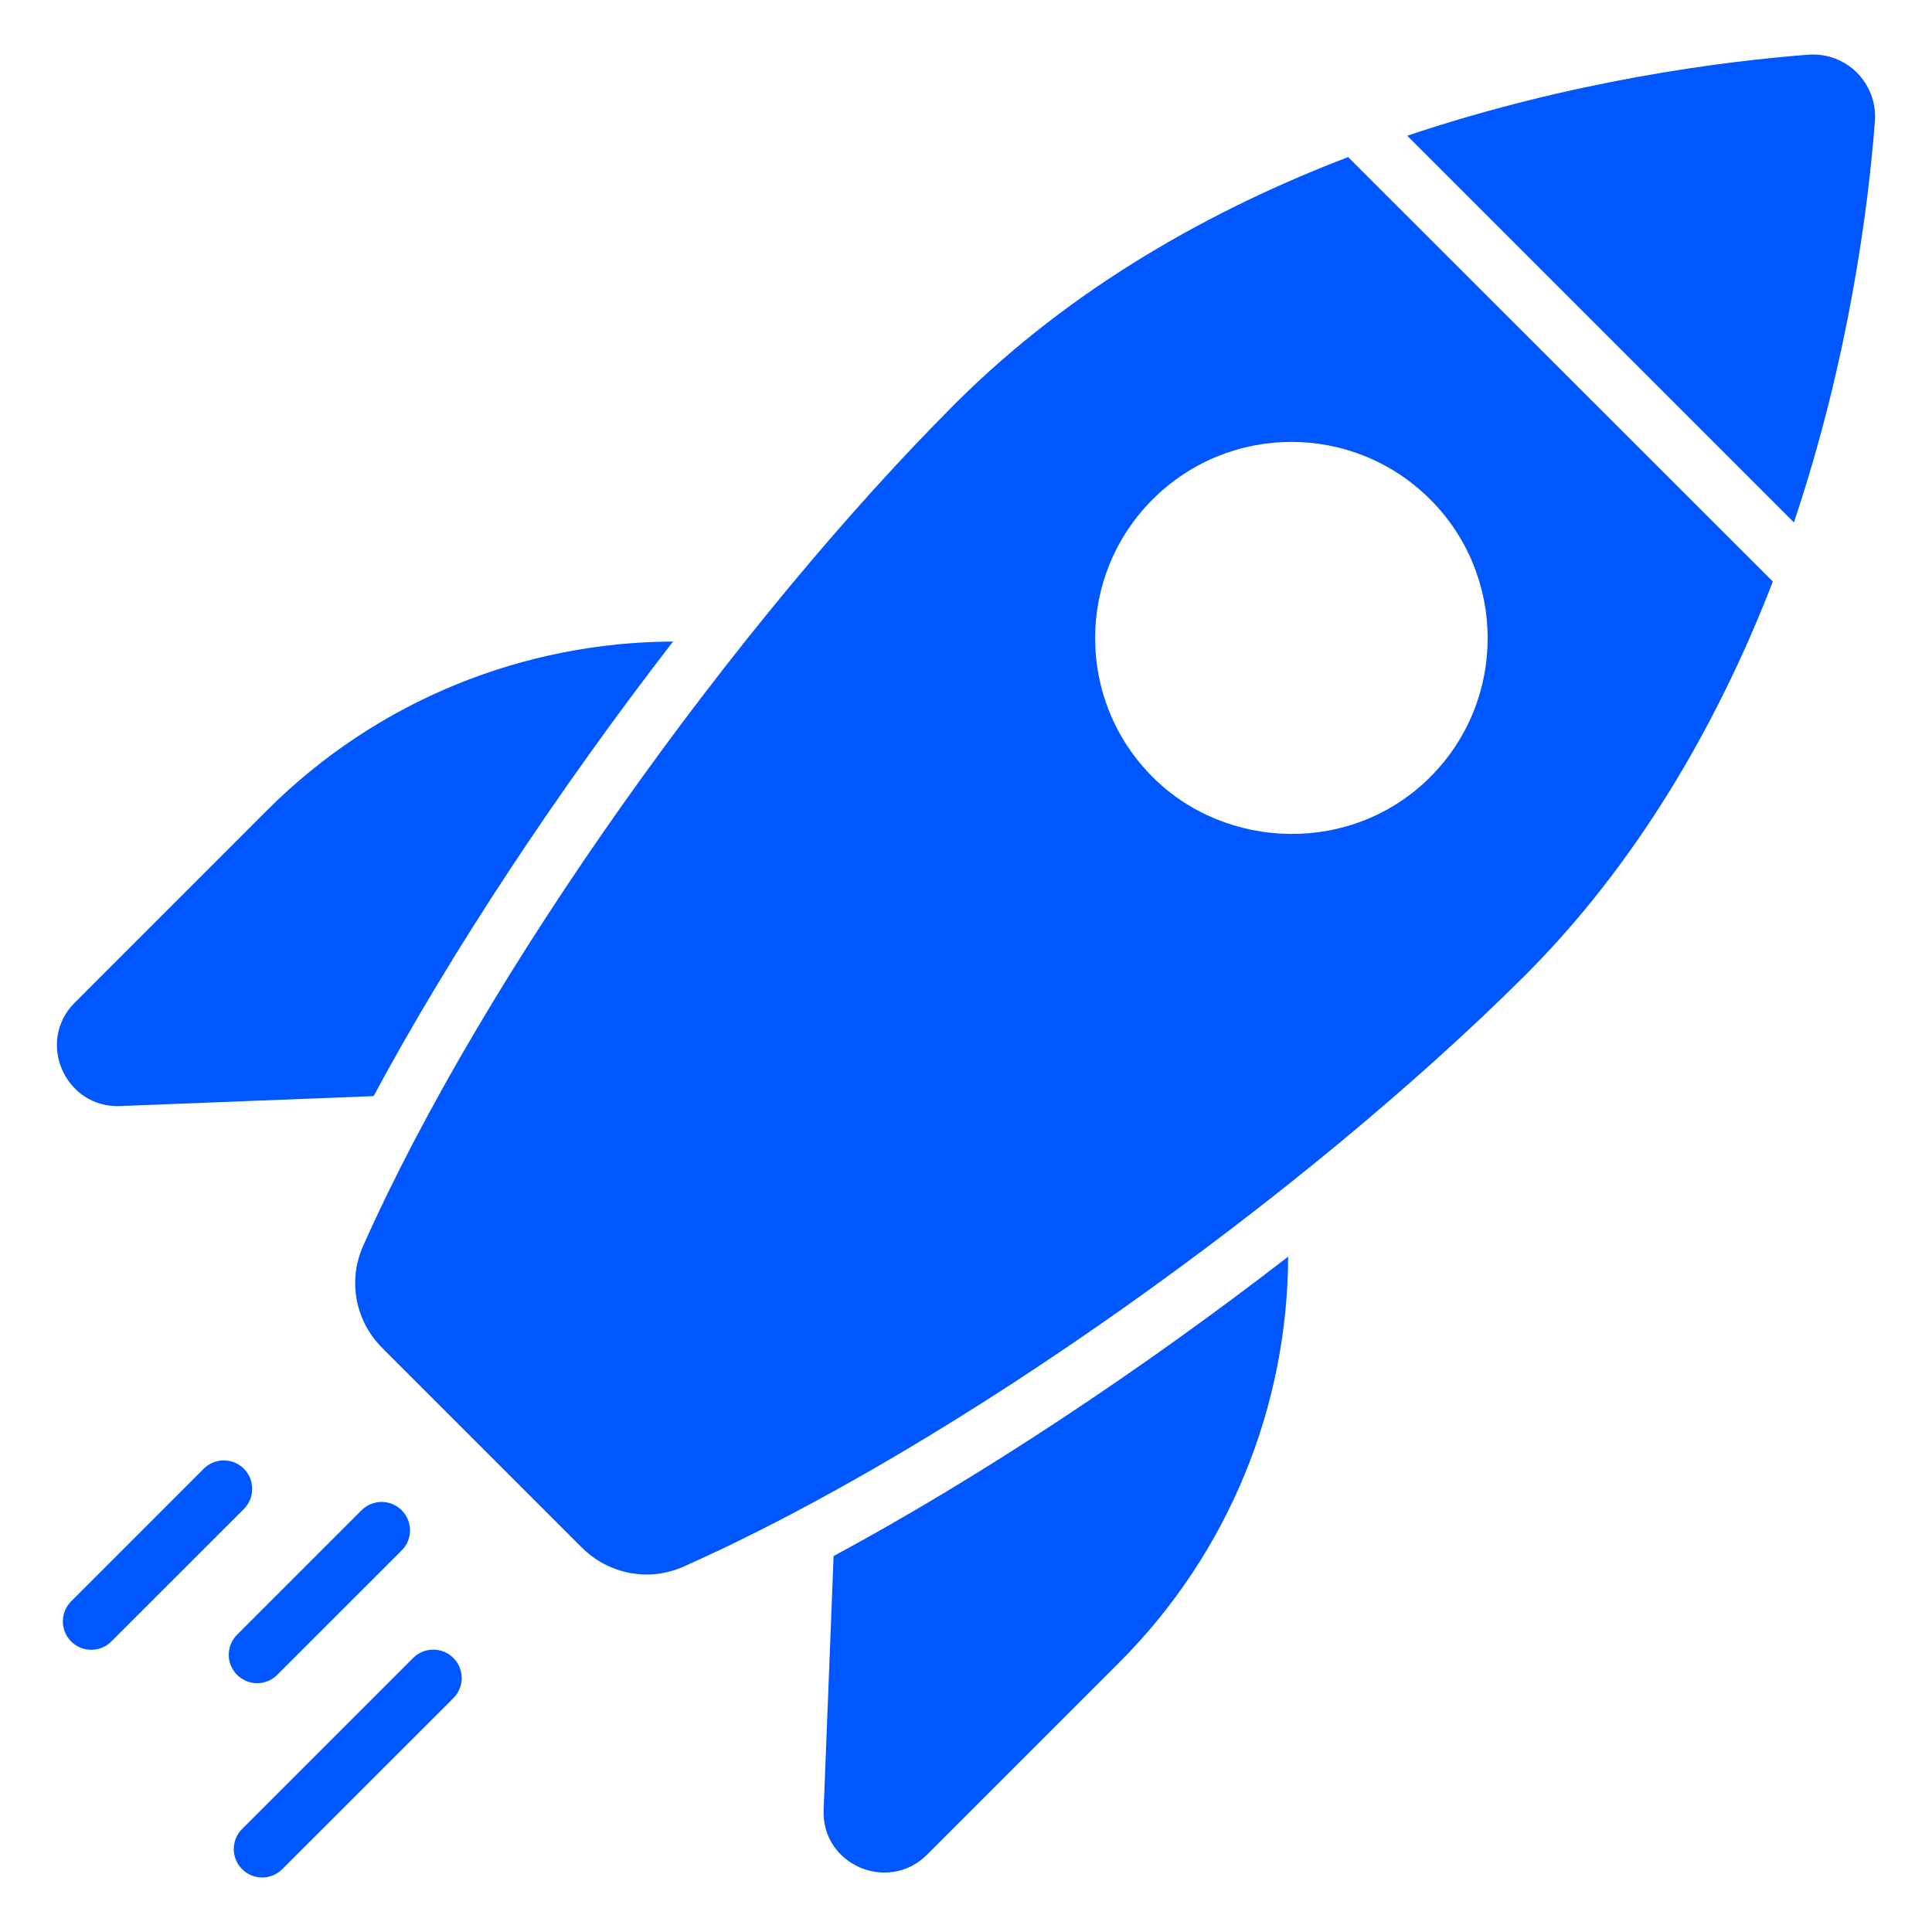
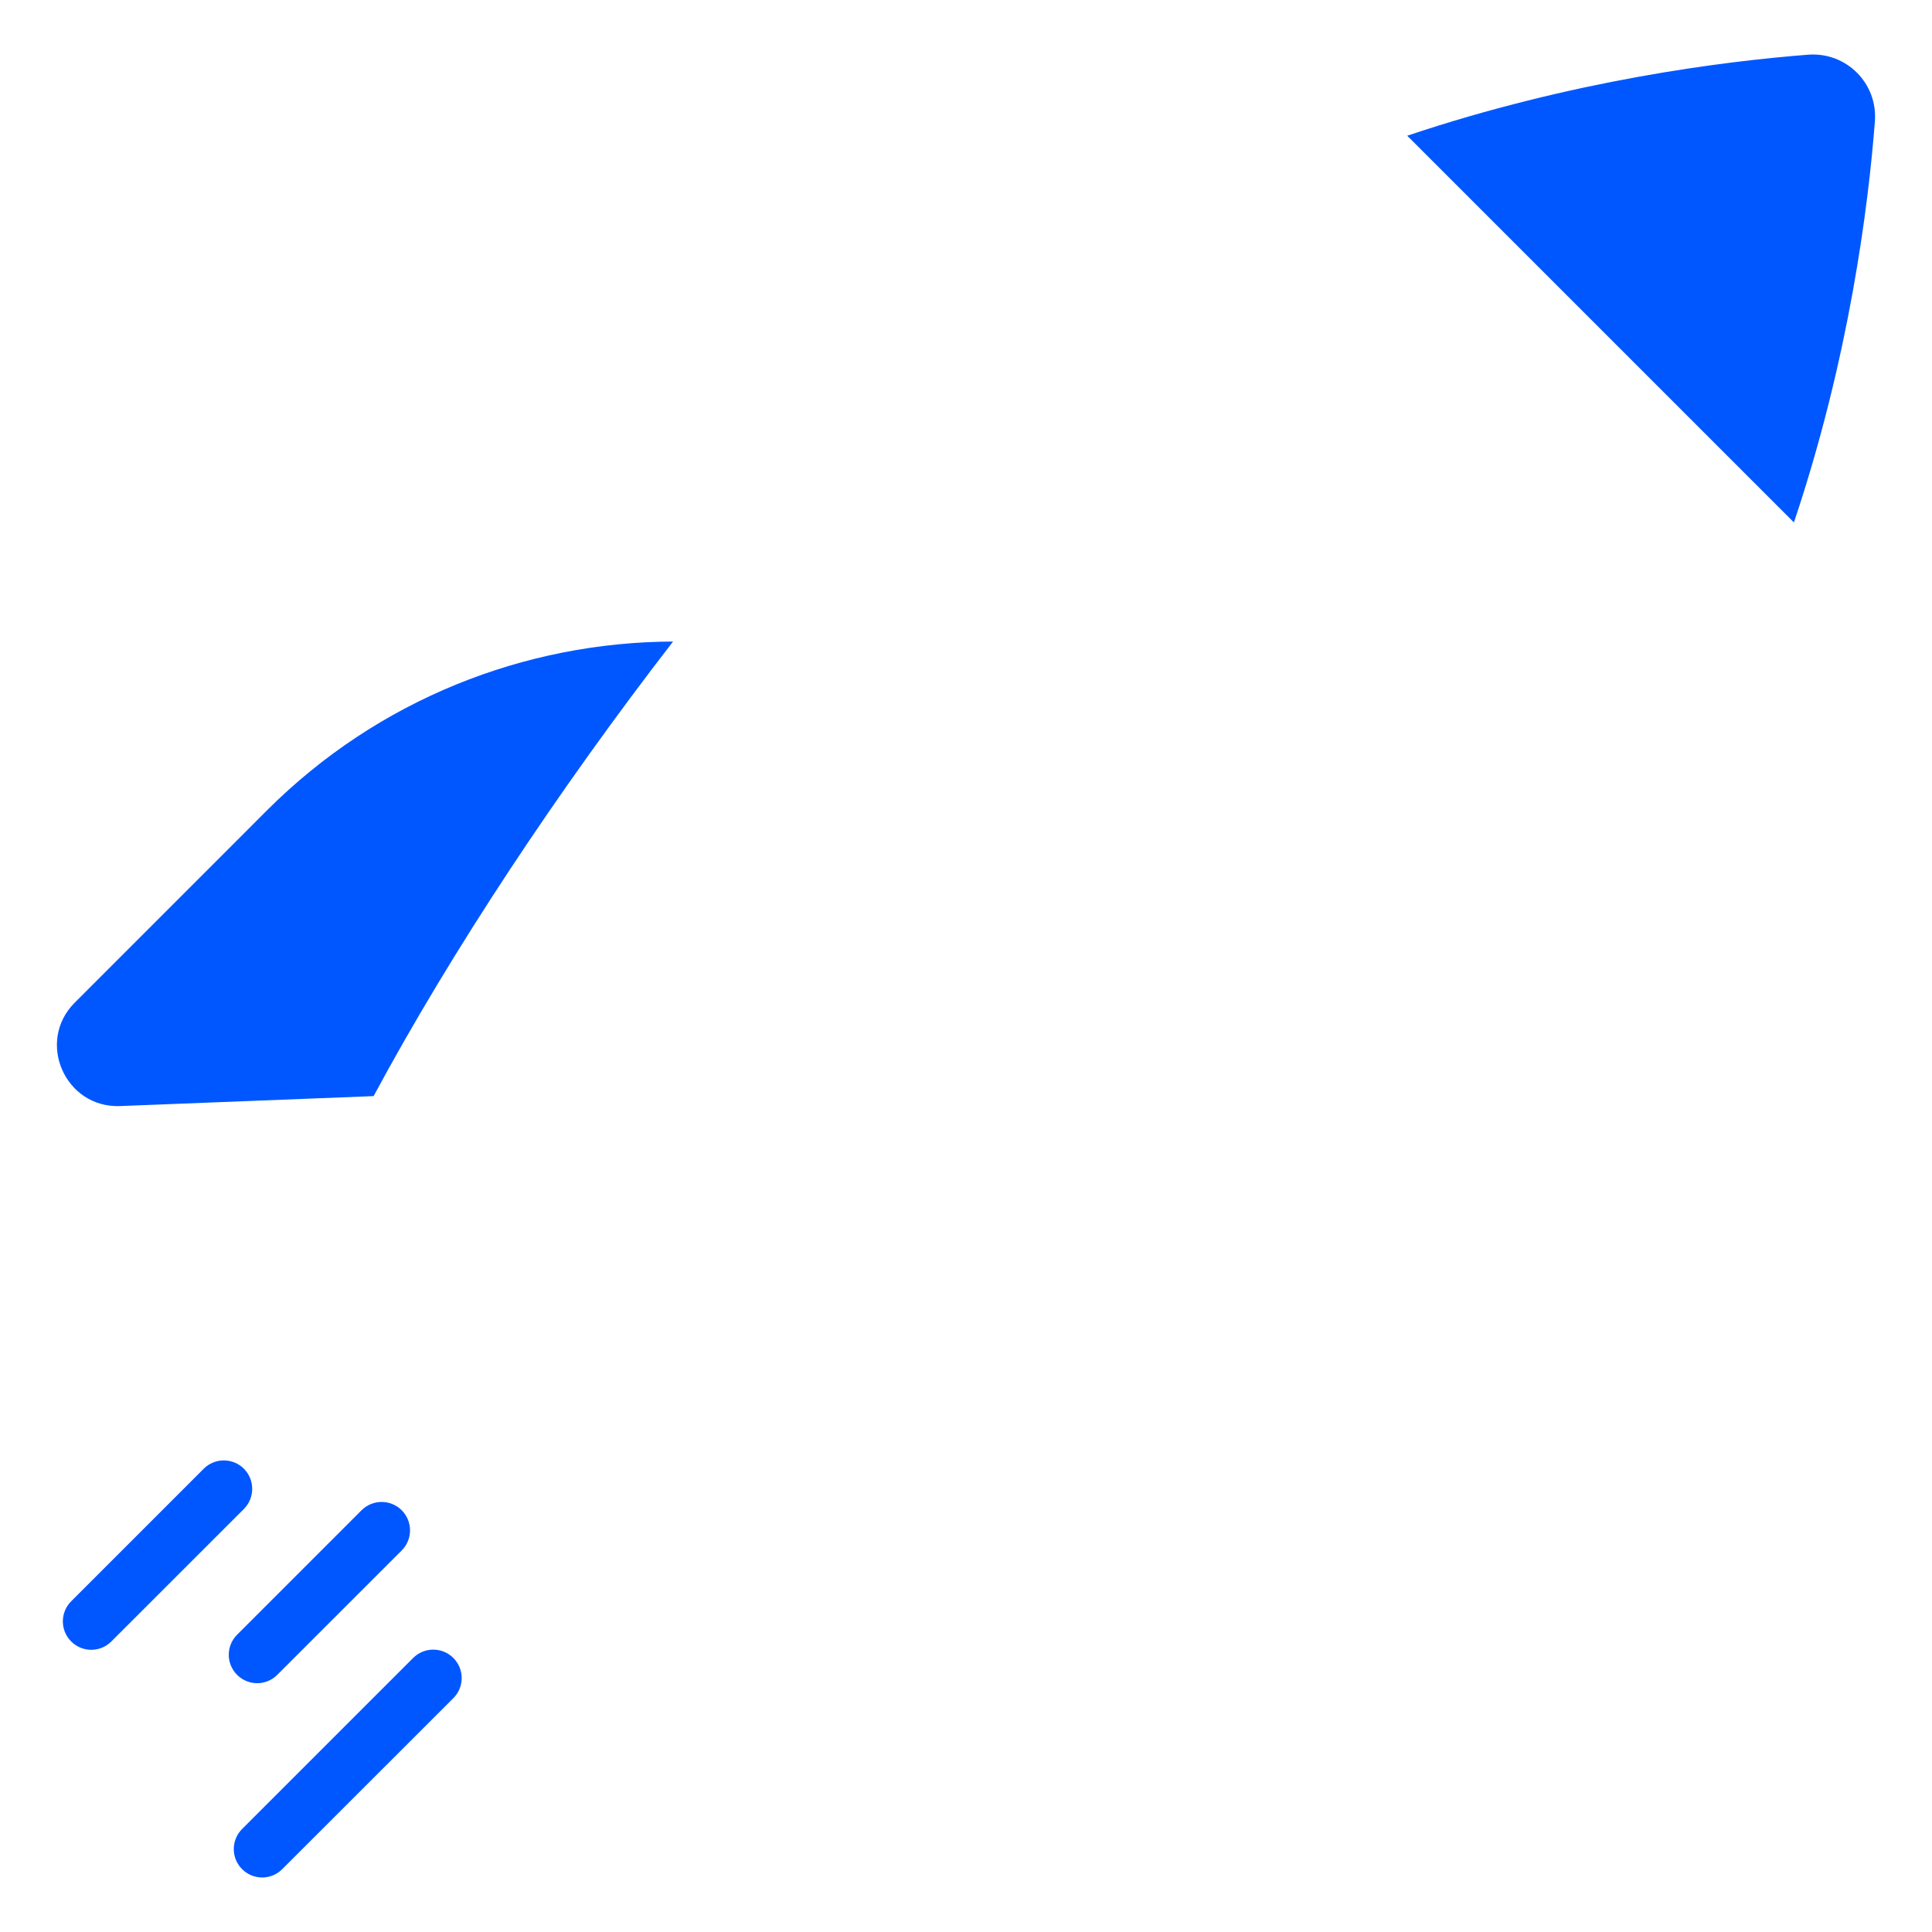
<svg xmlns="http://www.w3.org/2000/svg" width="32" height="32" viewBox="0 0 32 32" fill="none">
  <g clip-path="url(#clip0_10748_26119)">
-     <path d="M13.642 29.976C13.604 30.884 14.706 31.364 15.355 30.719L18.536 27.538C20.367 25.708 21.327 23.275 21.336 20.814C18.884 22.71 16.216 24.475 13.807 25.773L13.642 29.976Z" fill="#0057FF" />
    <path d="M1.986 18.32L6.188 18.155C7.487 15.741 9.252 13.078 11.148 10.626C8.692 10.635 6.259 11.586 4.423 13.421L1.238 16.607C0.593 17.252 1.077 18.353 1.986 18.32Z" fill="#0057FF" />
-     <path d="M15.821 6.686C12.183 10.324 8.009 16.145 6.009 20.649C5.76 21.218 5.887 21.882 6.329 22.324L9.637 25.632C10.08 26.075 10.743 26.202 11.313 25.952C15.816 23.952 21.637 19.773 25.275 16.14C27.063 14.347 28.414 12.089 29.364 9.632L22.329 2.602C20.08 3.463 17.75 4.757 15.821 6.686ZM23.689 12.87C22.395 14.164 20.31 14.089 19.091 12.87C17.821 11.599 17.821 9.543 19.091 8.272C20.362 7.002 22.419 7.002 23.689 8.272C24.955 9.538 24.96 11.599 23.689 12.87Z" fill="#0057FF" />
    <path d="M29.949 0.906C28.548 1.015 26.039 1.331 23.308 2.248L24.757 3.697C24.926 3.866 29.853 8.793 29.713 8.653C30.63 5.922 30.946 3.413 31.054 2.012C31.103 1.38 30.581 0.858 29.949 0.906Z" fill="#0057FF" />
    <path d="M4.592 27.741L6.654 25.68C6.837 25.497 6.837 25.199 6.654 25.015C6.47 24.831 6.172 24.831 5.988 25.015L3.927 27.076C3.743 27.26 3.743 27.558 3.927 27.741C4.111 27.925 4.409 27.925 4.592 27.741Z" fill="#0057FF" />
    <path d="M4.04 24.327C3.856 24.143 3.558 24.143 3.374 24.327L1.179 26.522C0.995 26.706 0.995 27.004 1.179 27.188C1.363 27.372 1.66 27.372 1.844 27.188L4.04 24.993C4.223 24.809 4.223 24.511 4.04 24.327Z" fill="#0057FF" />
    <path d="M6.843 27.461L4.01 30.294C3.826 30.478 3.826 30.776 4.01 30.959C4.194 31.143 4.492 31.143 4.675 30.959L7.509 28.127C7.693 27.943 7.693 27.645 7.509 27.461C7.325 27.277 7.027 27.277 6.843 27.461Z" fill="#0057FF" />
  </g>
  <defs>
    <clipPath id="clip0_10748_26119">
      <rect width="32" height="32" fill="white" />
    </clipPath>
  </defs>
</svg>